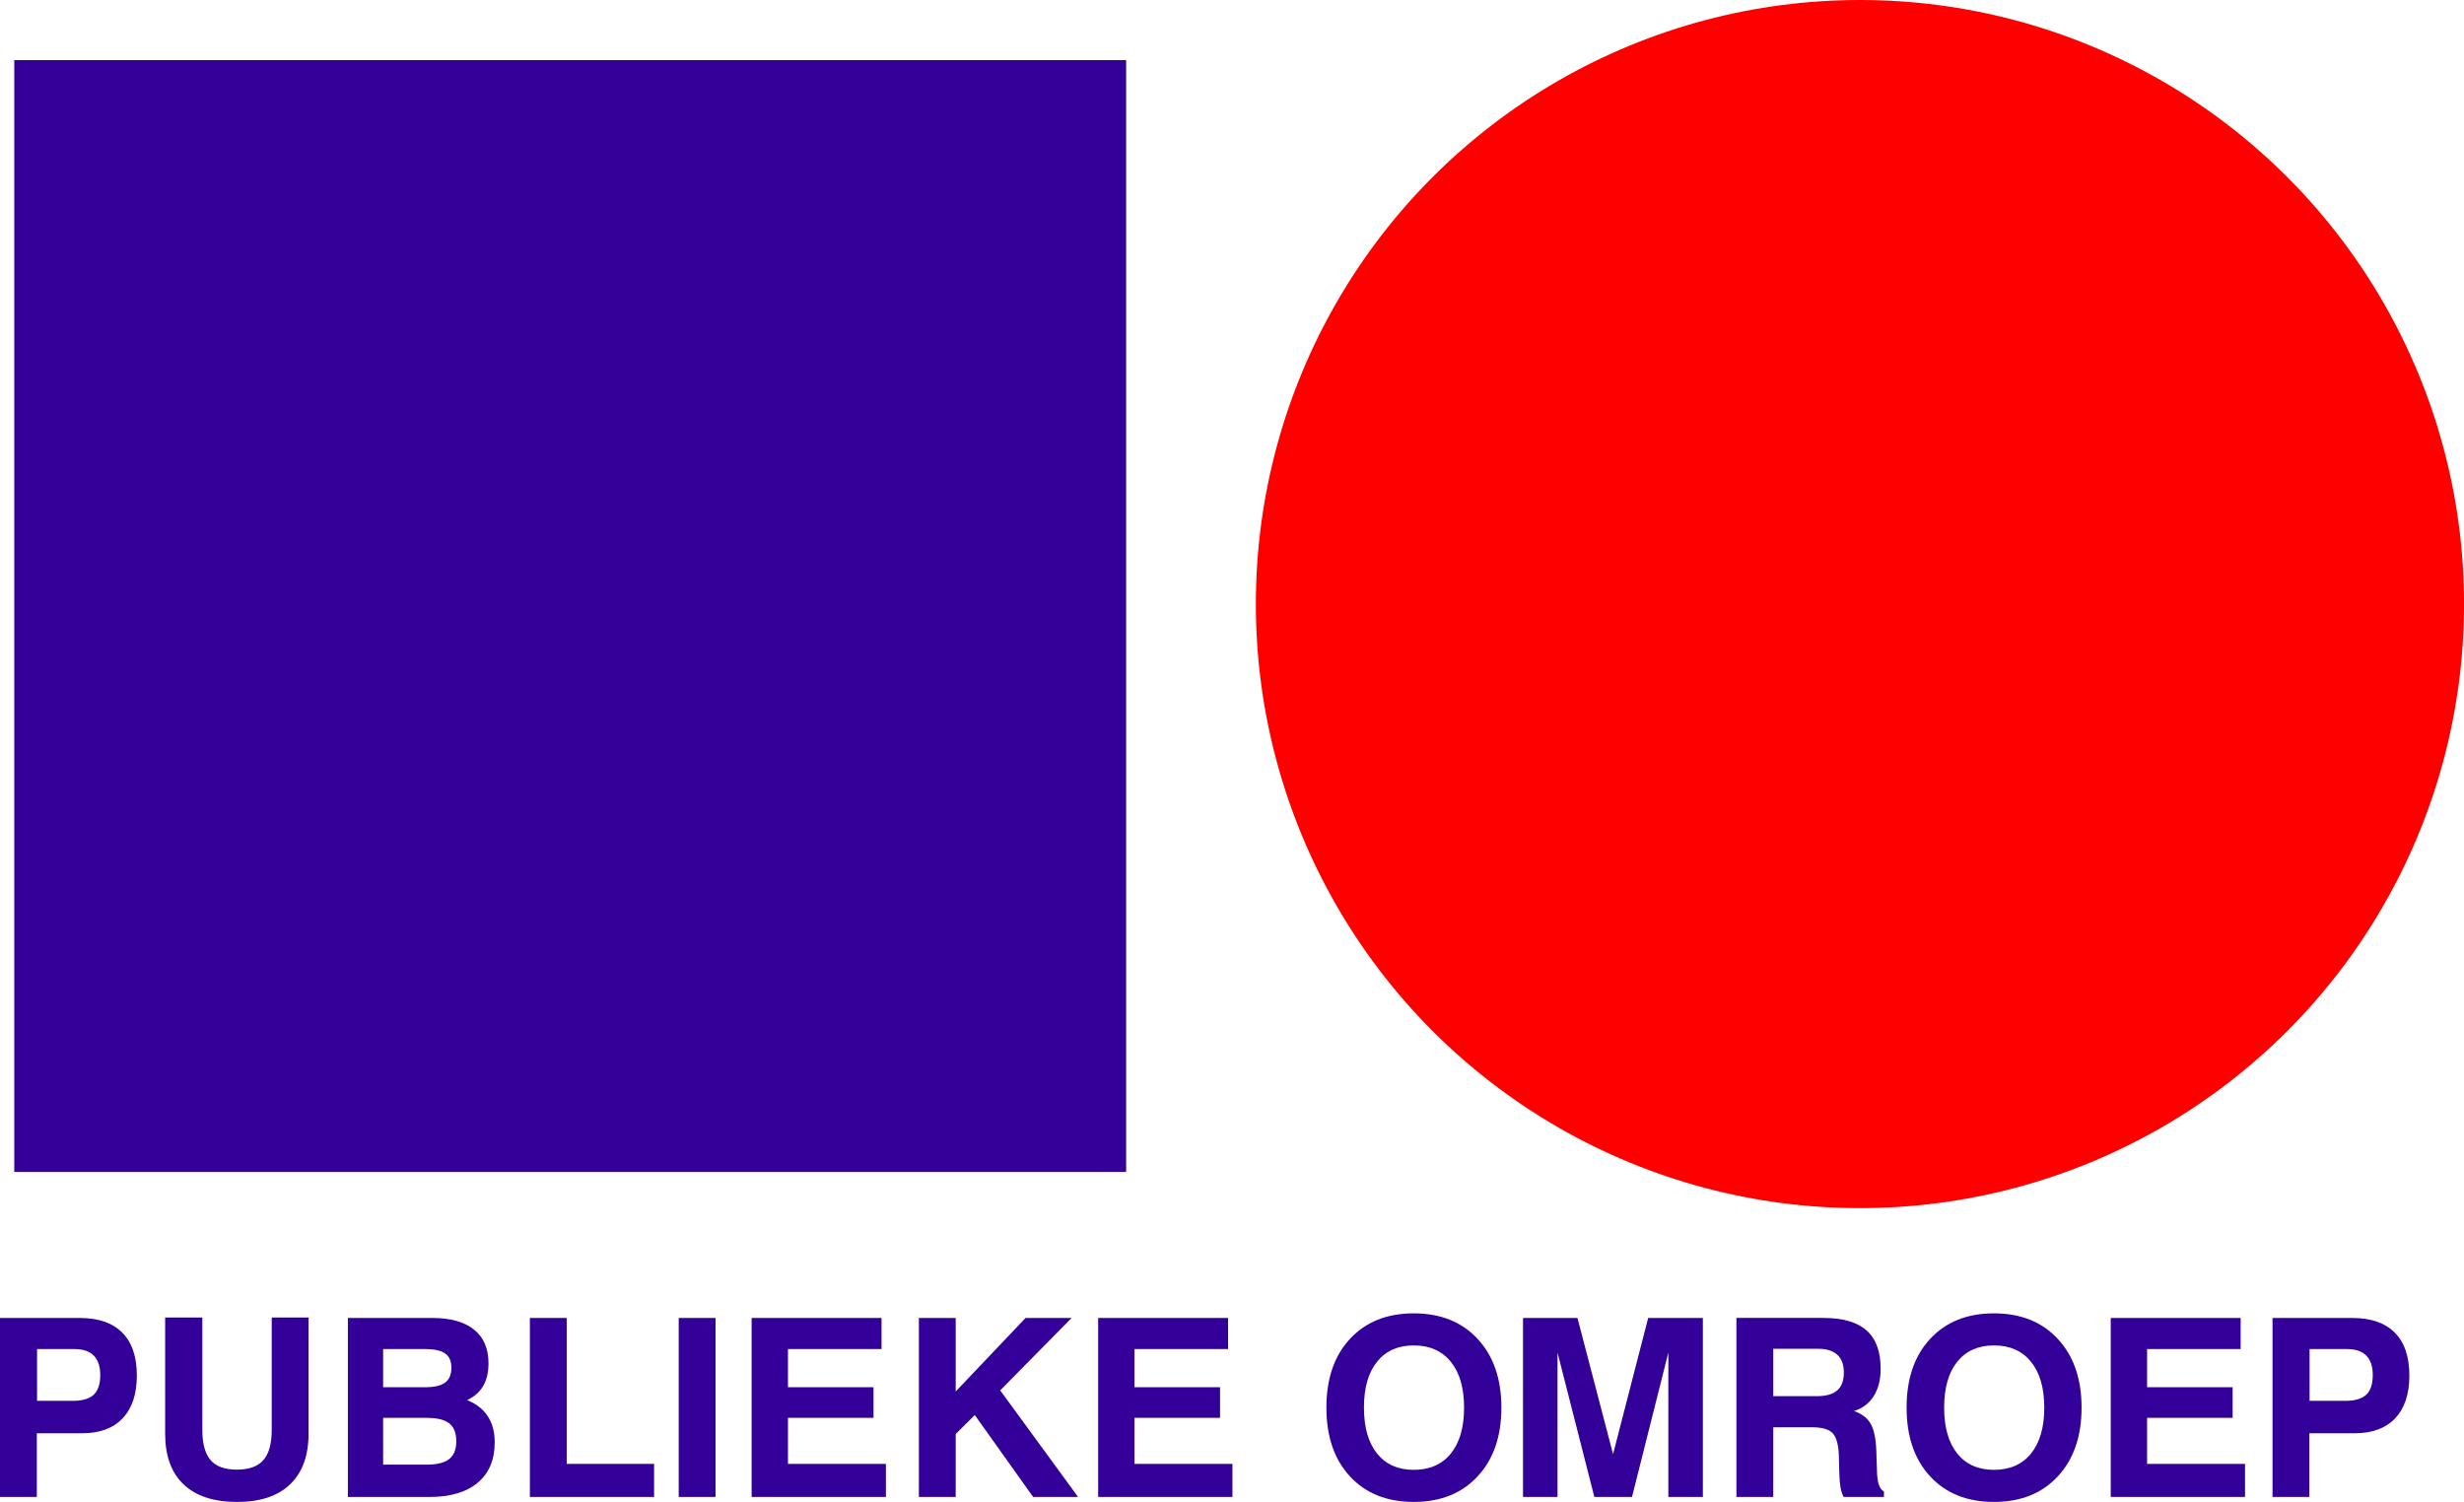
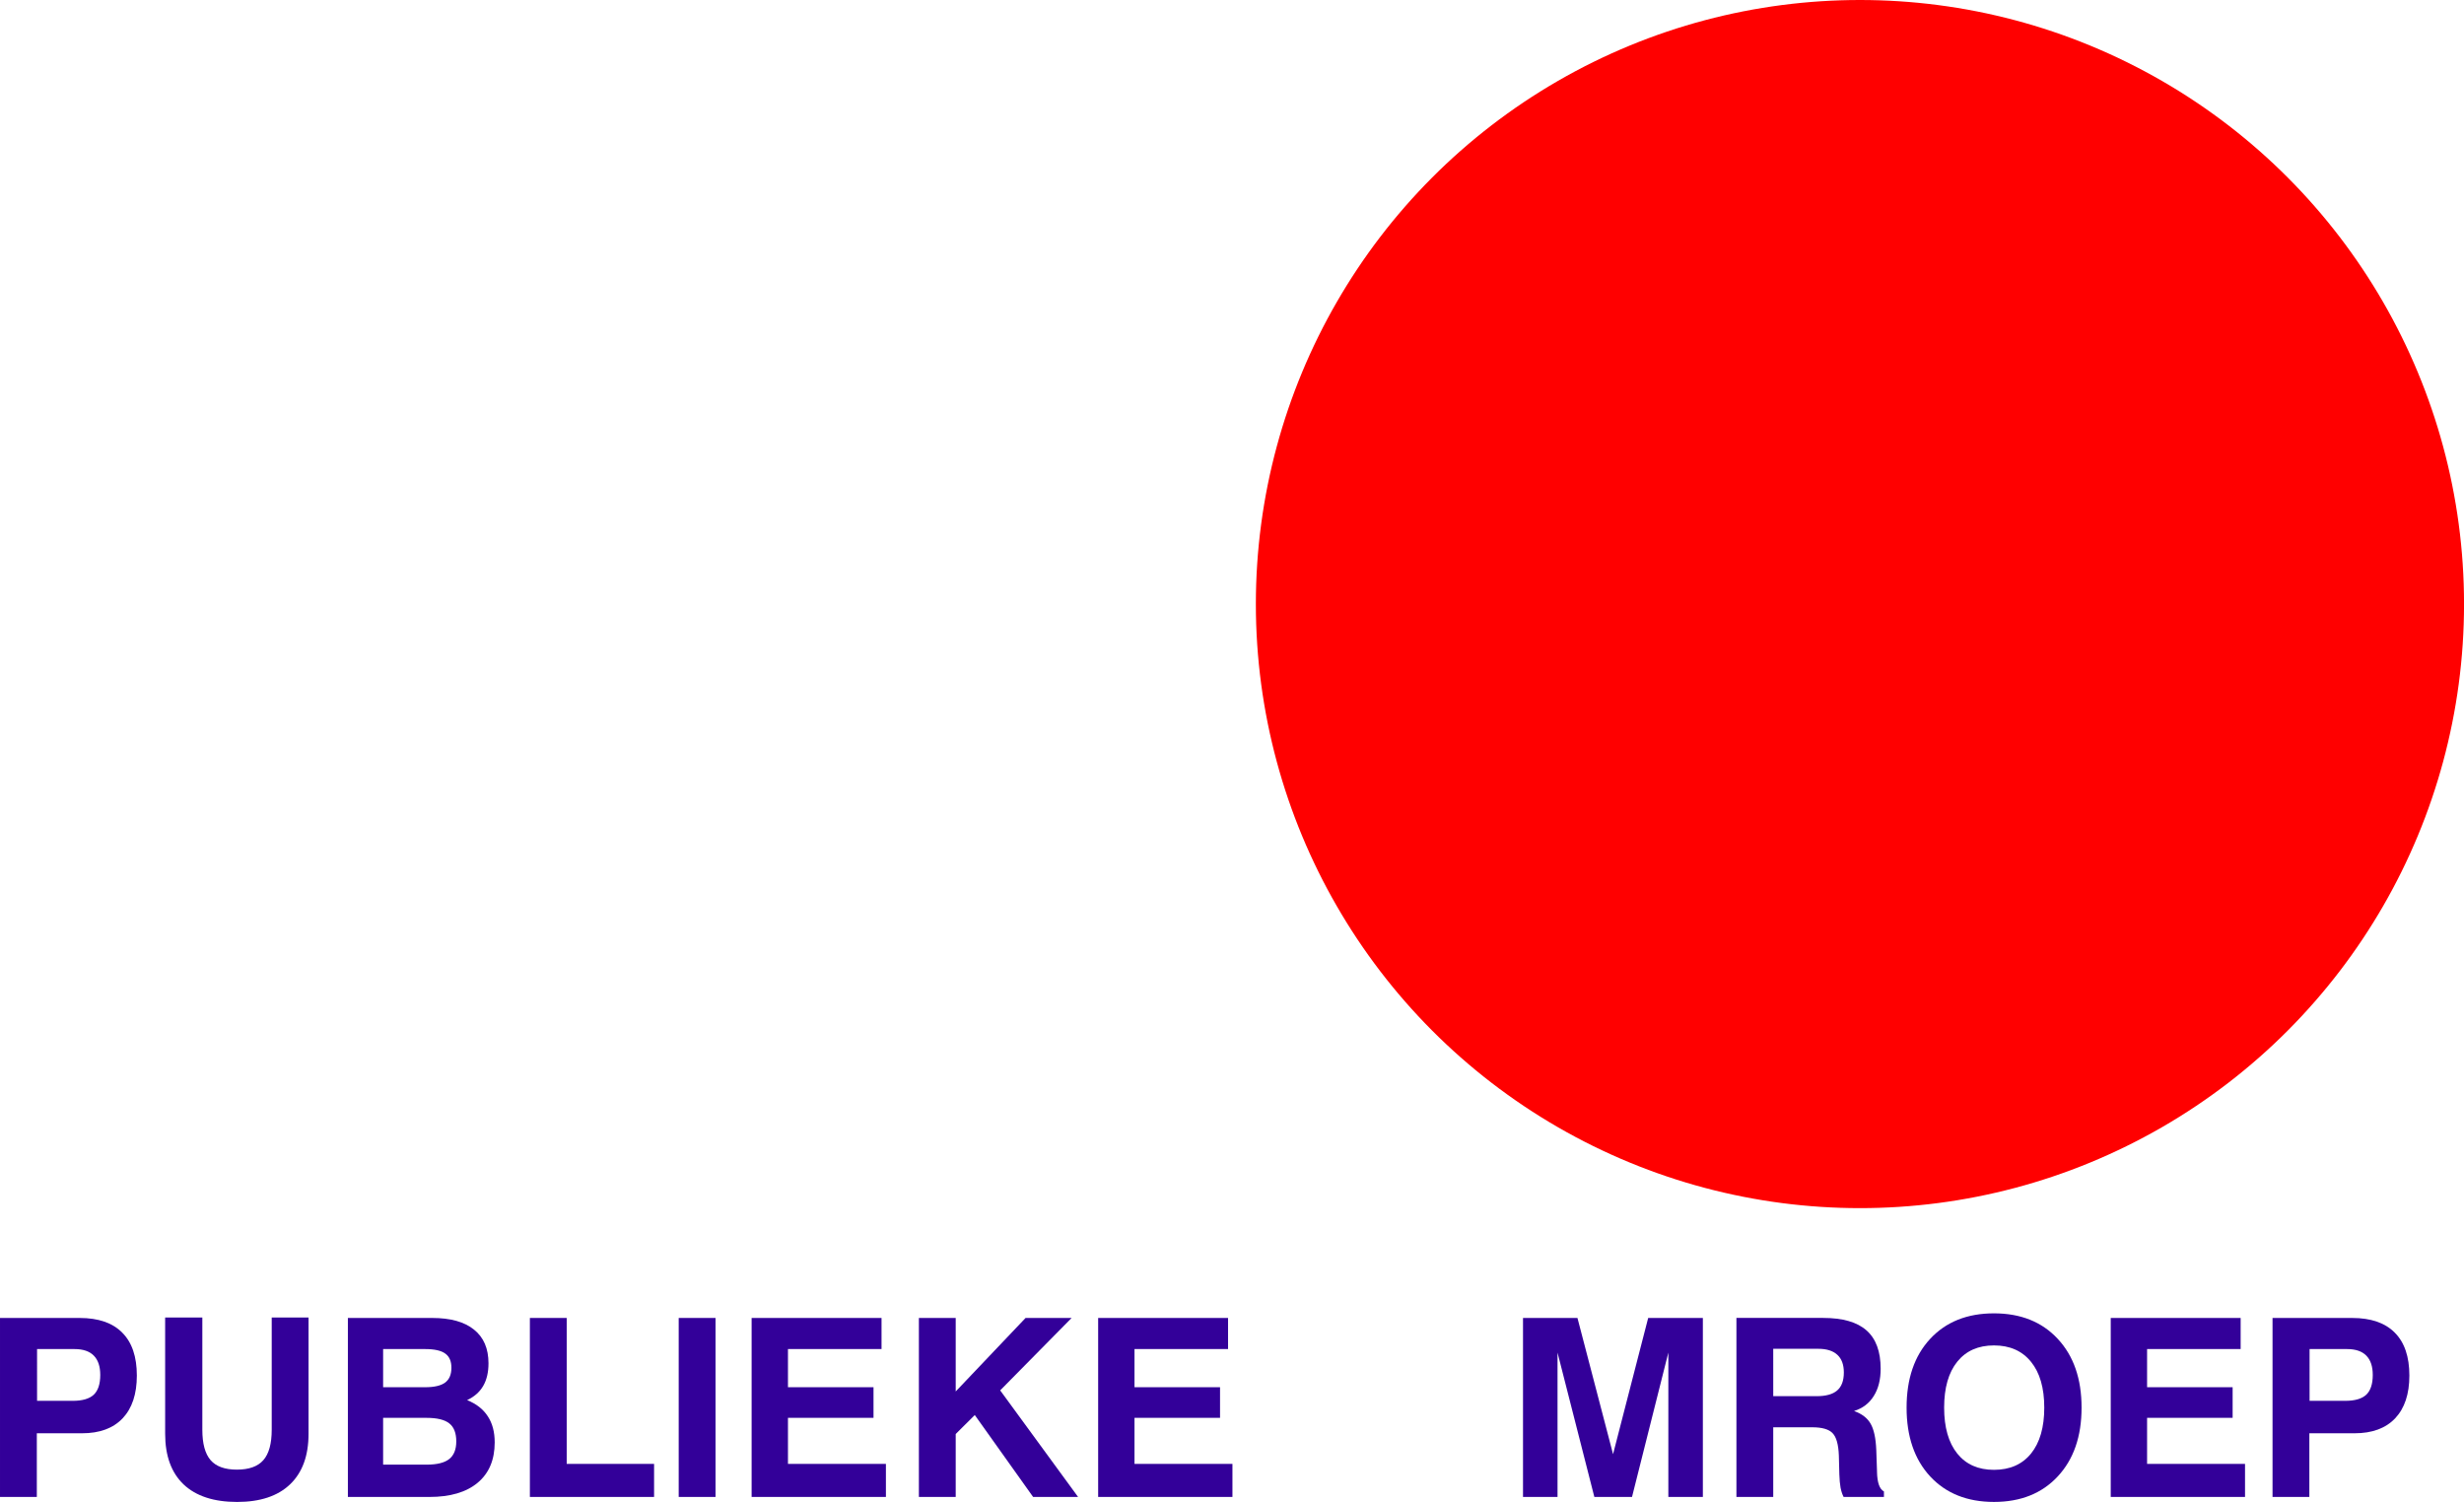
<svg xmlns="http://www.w3.org/2000/svg" width="1e3" height="609.57" version="1.1" viewBox="0 0 264.58 161.28">
  <g transform="translate(-55.652 7.835)">
    <g fill="#309">
      <path d="m59.632 142.59h3.823q1.553 0 2.257-.652.705-.665.705-2.127 0-1.37-.692-2.075t-2.062-.705h-4.032zm-.026 3.484v6.837h-3.954v-19.22h8.547q3.027 0 4.58 1.579 1.566 1.566 1.566 4.606 0 2.975-1.527 4.593-1.527 1.605-4.358 1.605z" />
      <path d="m73.385 133.64h3.993v12.057q0 2.231.887 3.262.887 1.018 2.818 1.018 1.957 0 2.845-1.018.9-1.018.9-3.262v-12.057h3.954v12.487q0 3.536-1.983 5.428-1.97 1.892-5.689 1.892-3.745 0-5.741-1.879-1.983-1.892-1.983-5.441z" />
      <path d="m96.791 149.44h4.684q1.657 0 2.414-.6.757-.6.757-1.892 0-1.344-.744-1.931-.744-.6-2.453-.6h-4.658zm0-8.312h4.515q1.461 0 2.14-.496.679-.509.679-1.592 0-1.057-.665-1.527-.652-.483-2.179-.483h-4.489zm-3.784 11.783v-19.22h9.056q2.949 0 4.489 1.253 1.553 1.24 1.553 3.614 0 1.461-.574 2.44-.574.979-1.722 1.514 1.488.6 2.218 1.735.744 1.122.744 2.805 0 2.805-1.827 4.332-1.827 1.527-5.18 1.527z" />
      <path d="m112.55 152.91v-19.22h3.954v15.671h9.382v3.549z" />
      <path d="m128.53 152.91v-19.22h3.954v19.22z" />
      <path d="m136.36 152.91v-19.22h13.949v3.34h-10.047v4.097h9.186v3.288h-9.186v4.945h10.517v3.549z" />
      <path d="m154.32 152.91v-19.22h3.954v7.894l7.503-7.894h4.945l-7.672 7.777 8.364 11.443h-4.828l-6.263-8.795-2.049 2.036v6.759z" />
      <path d="m173.57 152.91v-19.22h13.949v3.34h-10.047v4.097h9.186v3.288h-9.186v4.945h10.517v3.549z" />
-       <path d="m202.11 143.32q0 3.171 1.409 4.932 1.409 1.748 3.941 1.748 2.558 0 3.98-1.748 1.422-1.762 1.422-4.932t-1.422-4.919q-1.422-1.762-3.98-1.762-2.531 0-3.941 1.748t-1.409 4.932zm-4.032 0q0-4.658 2.531-7.385 2.544-2.74 6.85-2.74 4.306 0 6.85 2.74 2.558 2.74 2.558 7.385 0 4.645-2.558 7.385-2.544 2.74-6.85 2.74-4.306 0-6.85-2.74-2.531-2.74-2.531-7.385z" />
      <path d="m219.19 152.91v-19.22h5.846l3.823 14.627 3.771-14.627h5.872v19.22h-3.706v-15.501l-3.901 15.501h-4.045l-3.954-15.501v15.501z" />
      <path d="m246.06 142.09h4.645q1.514 0 2.218-.613.718-.613.718-1.931 0-1.253-.692-1.892-.692-.652-2.062-.652h-4.828zm-3.954 10.817v-19.22h9.316q3.145 0 4.658 1.344t1.514 4.11q0 1.762-.744 2.936-.731 1.174-2.114 1.605 1.253.444 1.775 1.357.535.913.613 2.845l.078 2.27q0 .024 0 .078.039 1.722.744 2.088v.587h-4.332q-.209-.404-.326-.992-.104-.6-.13-1.422l-.052-2.022q-.065-1.788-.679-2.414-.6-.626-2.179-.626h-4.189v7.477z" />
      <path d="m264.41 143.32q0 3.171 1.409 4.932 1.409 1.748 3.941 1.748 2.558 0 3.98-1.748 1.422-1.762 1.422-4.932t-1.422-4.919q-1.422-1.762-3.98-1.762-2.531 0-3.941 1.748-1.409 1.748-1.409 4.932zm-4.032 0q0-4.658 2.531-7.385 2.544-2.74 6.85-2.74 4.306 0 6.85 2.74 2.558 2.74 2.558 7.385 0 4.645-2.558 7.385-2.544 2.74-6.85 2.74-4.306 0-6.85-2.74-2.531-2.74-2.531-7.385z" />
      <path d="m282.3 152.91v-19.22h13.949v3.34h-10.047v4.097h9.186v3.288h-9.186v4.945h10.517v3.549z" />
      <path d="m303.65 142.59h3.823q1.553 0 2.257-.652.705-.665.705-2.127 0-1.37-.692-2.075-.692-.705-2.062-.705h-4.032zm-.024 3.484v6.837h-3.954v-19.22h8.547q3.027 0 4.58 1.579 1.566 1.566 1.566 4.606 0 2.975-1.527 4.593-1.527 1.605-4.358 1.605z" />
-       <rect x="57.184" y="-1.381" width="119.39" height="119.39" />
    </g>
    <circle cx="255.37" cy="57.031" r="64.866" fill="#f00" />
  </g>
</svg>